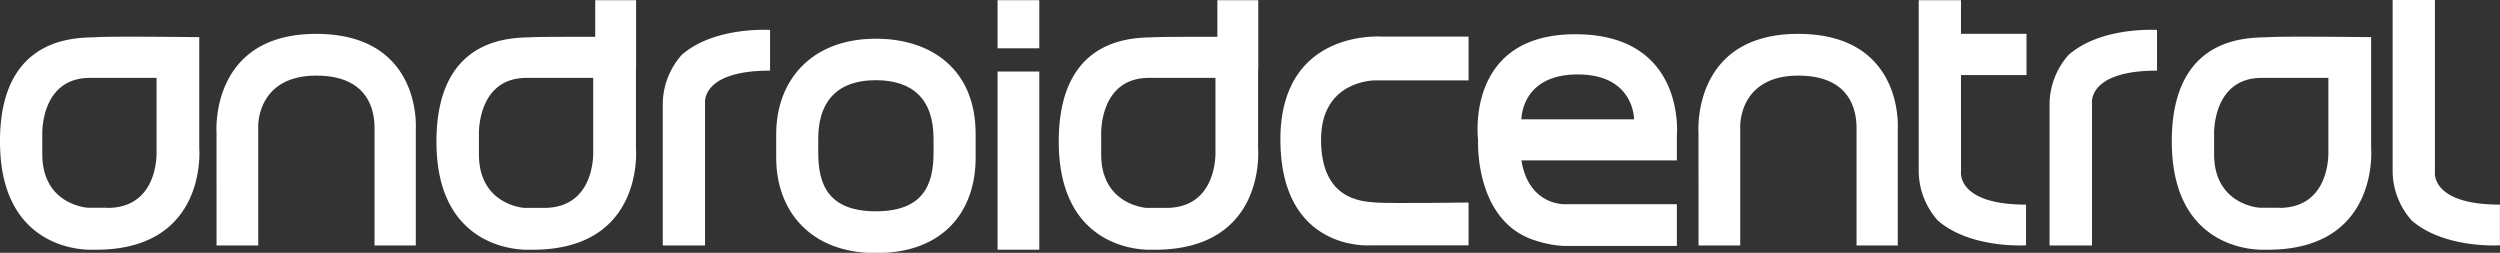
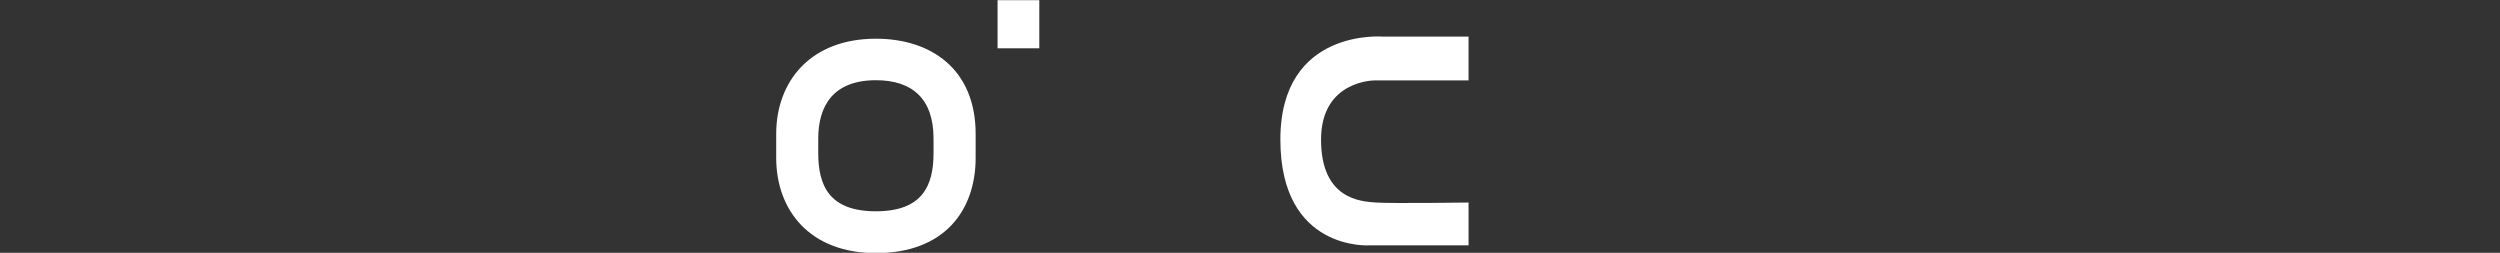
<svg xmlns="http://www.w3.org/2000/svg" viewBox="0 0 419.8 42.45">
  <rect x="0" y="0" width="419.8" height="42.45" fill="#333333" stroke="none" />
  <defs>
    <style>.cls-1{fill:#fff}</style>
  </defs>
  <g id="android-central" data-name="android-central-logo">
-     <path class="cls-1" d="M34.17 25.38V6.74s-14.64-.18-17.17 0S.53 5.85.71 24.59s15.53 17.84 15.53 17.84c19.44.35 17.93-17.05 17.93-17.05zm-15.44 10h-3.29s-7.63-.44-7.63-9v-3.3s-.36-9.5 8-9.5H27v12.25s.52 9.58-8.27 9.58zm380.14-10V6.74s-14.65-.18-17.22 0-16.43-.89-16.25 17.85 15.54 17.84 15.54 17.84c19.44.35 17.93-17.05 17.93-17.05zm-15.45 10h-3.28s-7.64-.44-7.64-9v-3.3s-.35-9.5 8-9.5h11.19v12.25s.52 9.58-8.27 9.58zm-275.9-23.31V.53h-6.86v6.15c-4.19 0-9 0-10.38.06-2.58.18-16.43-.89-16.28 17.85s15.57 17.84 15.57 17.84c19.44.35 17.93-17 17.93-17V12.07zM92.05 35.41h-3.28s-7.64-.44-7.64-9v-3.33s-.35-9.5 8-9.5h11.19v12.25s.52 9.58-8.27 9.58zM212 12.07V.53h-6.87v6.15c-4.19 0-9 0-10.38.06-2.58.18-16.42-.89-16.25 17.85s15.54 17.84 15.54 17.84c19.44.35 17.93-17 17.93-17V12.07zm-15.47 23.34h-3.28s-7.63-.44-7.63-9v-3.33s-.36-9.5 8-9.5h11.19v12.25s.51 9.58-8.28 9.58zM402.48.5h7.1v28.85s-.8 5.51 10.92 5.51v6.83s-9.32.62-14.82-4.17a12.59 12.59 0 0 1-3.2-8.35zm-57.61 41.22H352V17.86s-.8-5.5 10.92-5.5V5.53s-9.32-.63-14.83 4.17a12.56 12.56 0 0 0-3.22 8.3zm-232.87 0h7.1V17.86s-.8-5.5 10.92-5.5V5.53S120.7 4.9 115.2 9.7A12.54 12.54 0 0 0 112 18zm218-12.37V13.11h11V6.18h-11V.53h-7.1v28.64a12.59 12.59 0 0 0 3.2 8.35c5.5 4.79 14.82 4.17 14.82 4.17v-6.83c-11.67 0-10.92-5.51-10.92-5.51zm-44.07 12.37h7v-20s-.27-8.52 9.76-8.52 9.77 7.73 9.77 9.15v19.37h6.92V22.19s1.16-16-16.73-16-16.73 16.51-16.73 16.51zm-248.86 0h7v-20s-.26-8.52 9.77-8.52 9.76 7.73 9.76 9.15v19.37h6.93V22.19s1.15-16-16.74-16-16.72 16.53-16.72 16.53zm226.31-6.93s-6 .18-7.19-7.36h26.1v-4.18s1.59-17-17.05-17S248.91 24 248.91 24s-.71 14 10 17a17.59 17.59 0 0 0 4.44.8h18.94v-7.01zM265.64 13c9.54 0 9.46 7.54 9.46 7.54h-18.91S256.1 13 265.64 13z" transform="translate(-.71 -.5)" />
-     <path class="cls-1" d="M167.51 12.01h7.01v29.92h-7.01zm0-11.98h7.01v8.08h-7.01z" />
+     <path class="cls-1" d="M167.51 12.01h7.01h-7.01zm0-11.98h7.01v8.08h-7.01z" />
    <path class="cls-1" d="M247.31 6.65V14H231.6s-9.06-.09-9.06 9.94 6.66 10.39 9.24 10.57 15.53 0 15.53 0v7.19h-16.6s-15 1.06-15-17.76S233 6.65 233 6.65zM147.8 7c-11 0-16.75 7.16-16.75 16v4c0 8.83 5.66 16 16.75 16 11.48 0 16.74-7.16 16.74-16v-4c0-10.94-7.54-16-16.74-16zm9.67 19.19c0 5.41-1.79 9.79-9.68 9.79s-9.68-4.38-9.68-9.79v-2.43c0-5.41 2.46-9.79 9.68-9.79 6.1 0 9.68 3.1 9.68 9.79z" transform="translate(-.71 -.5)" />
  </g>
</svg>